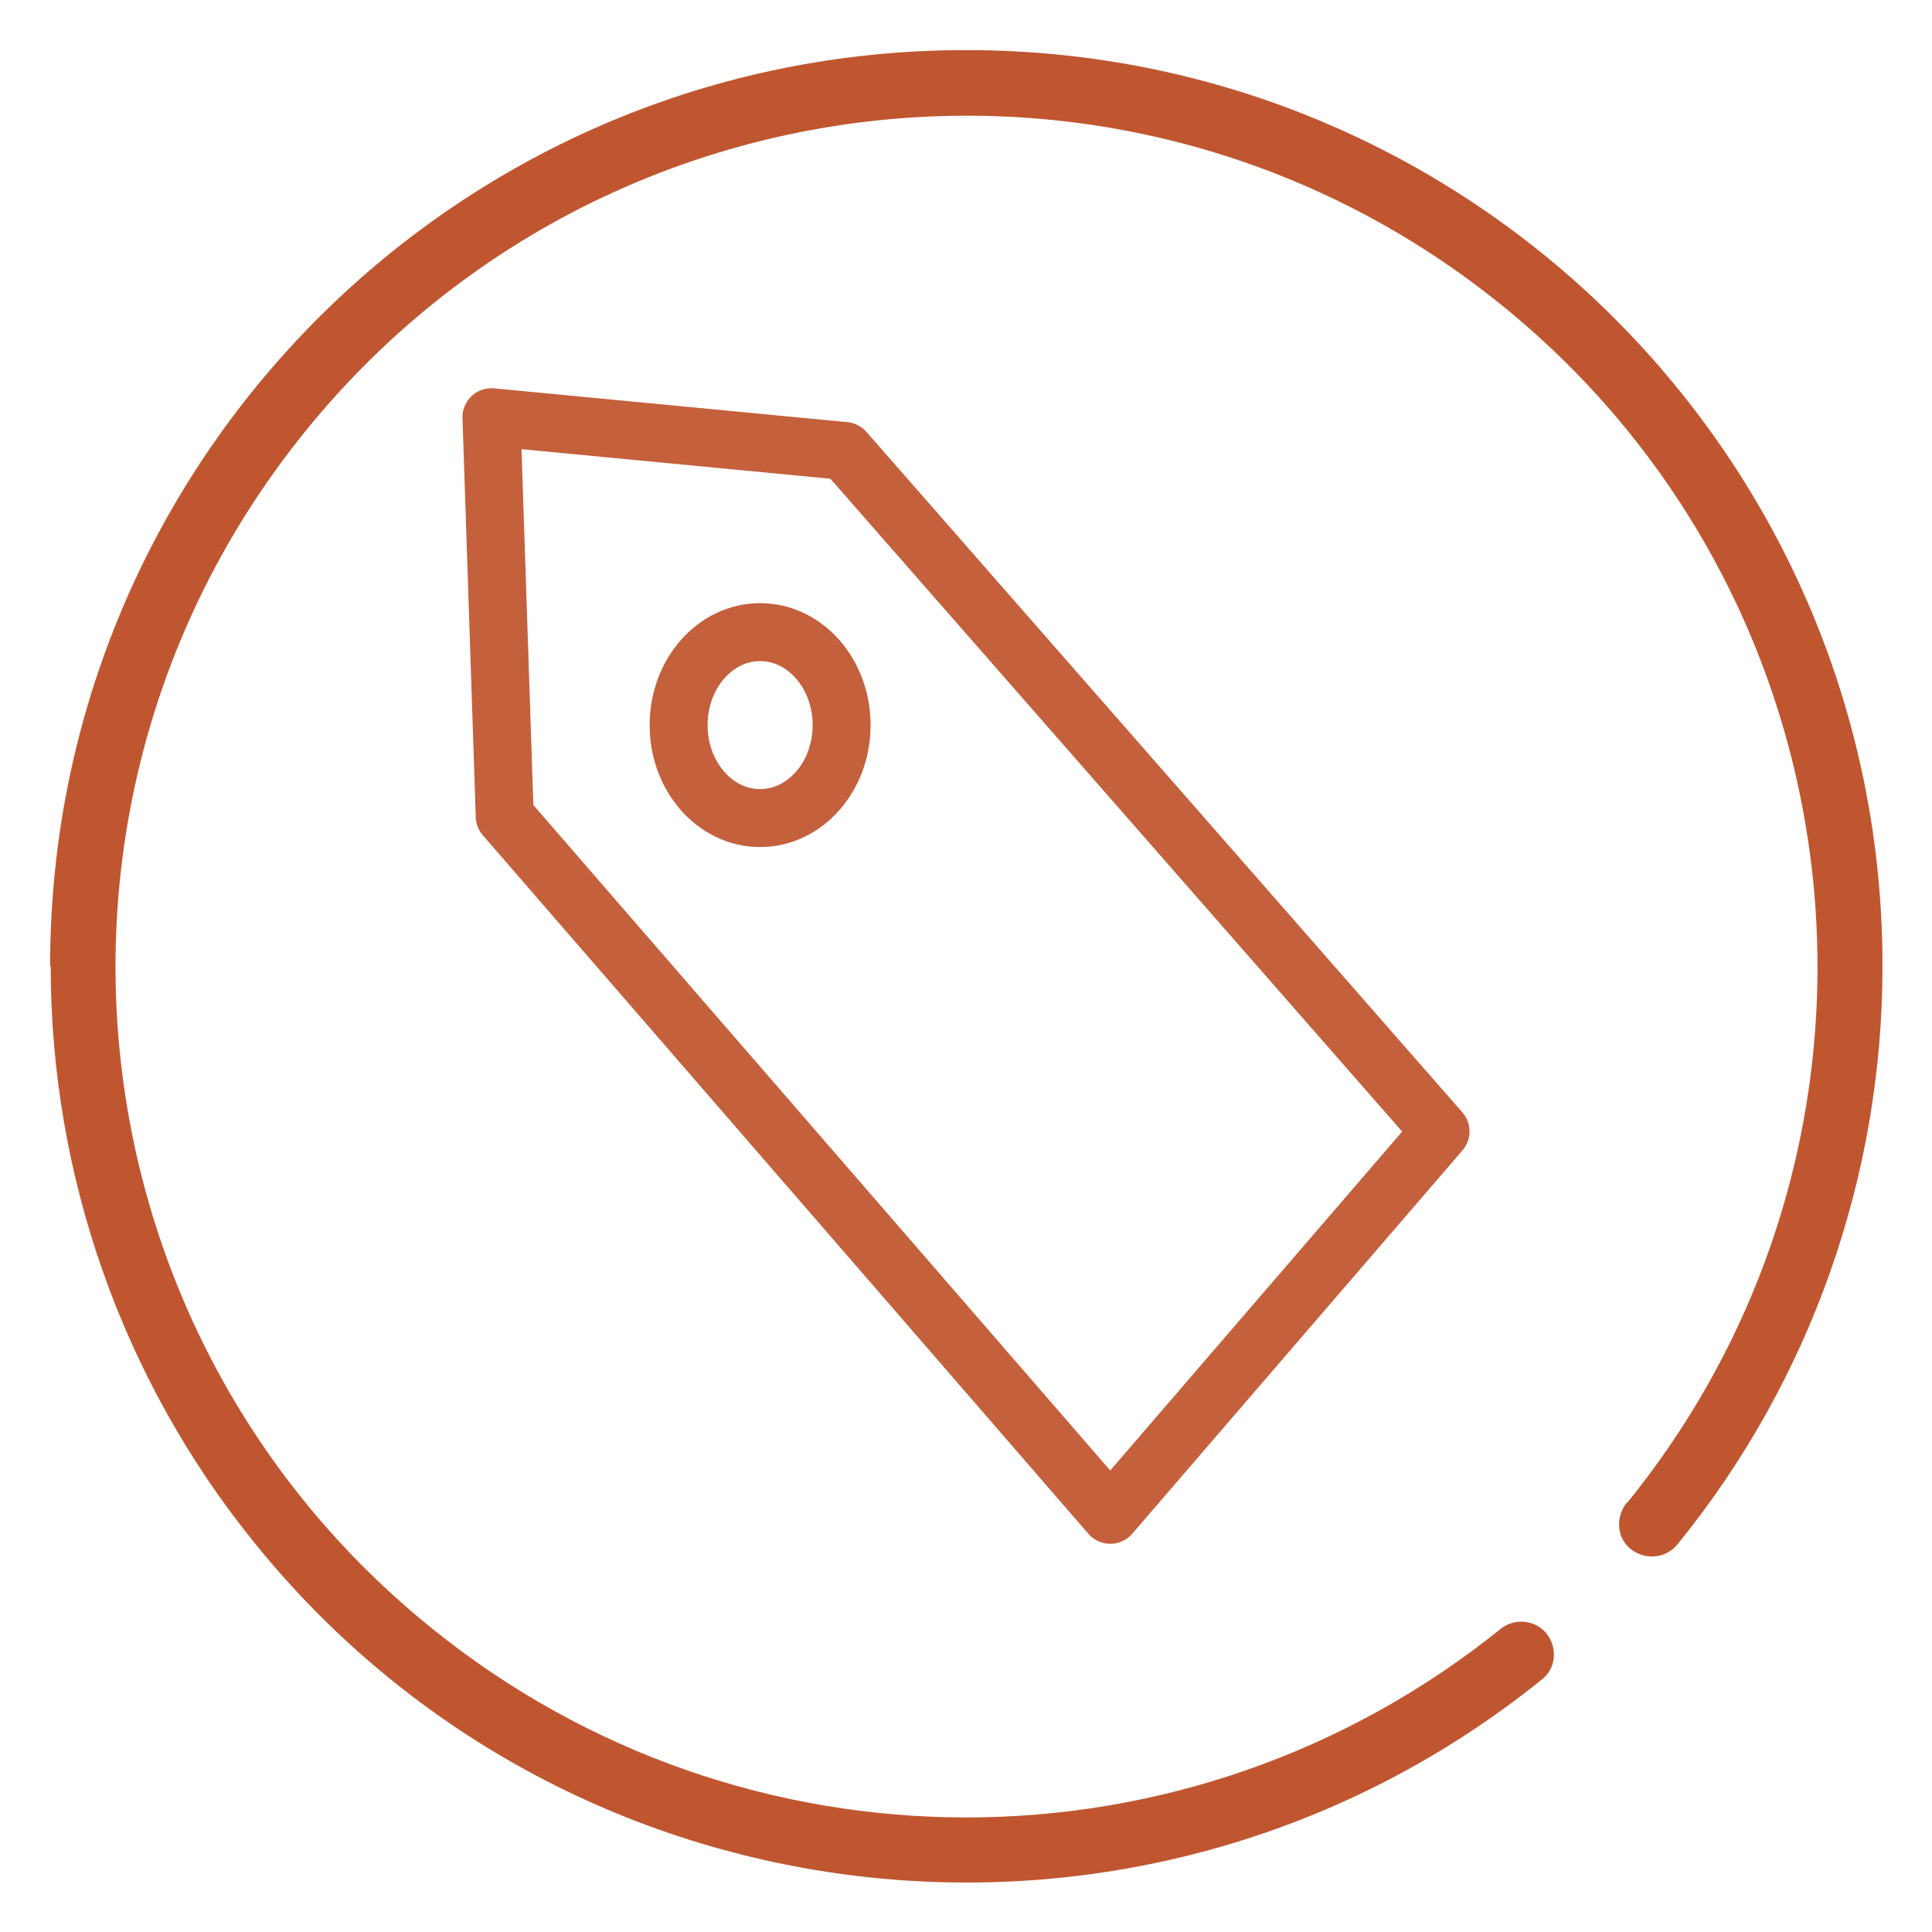
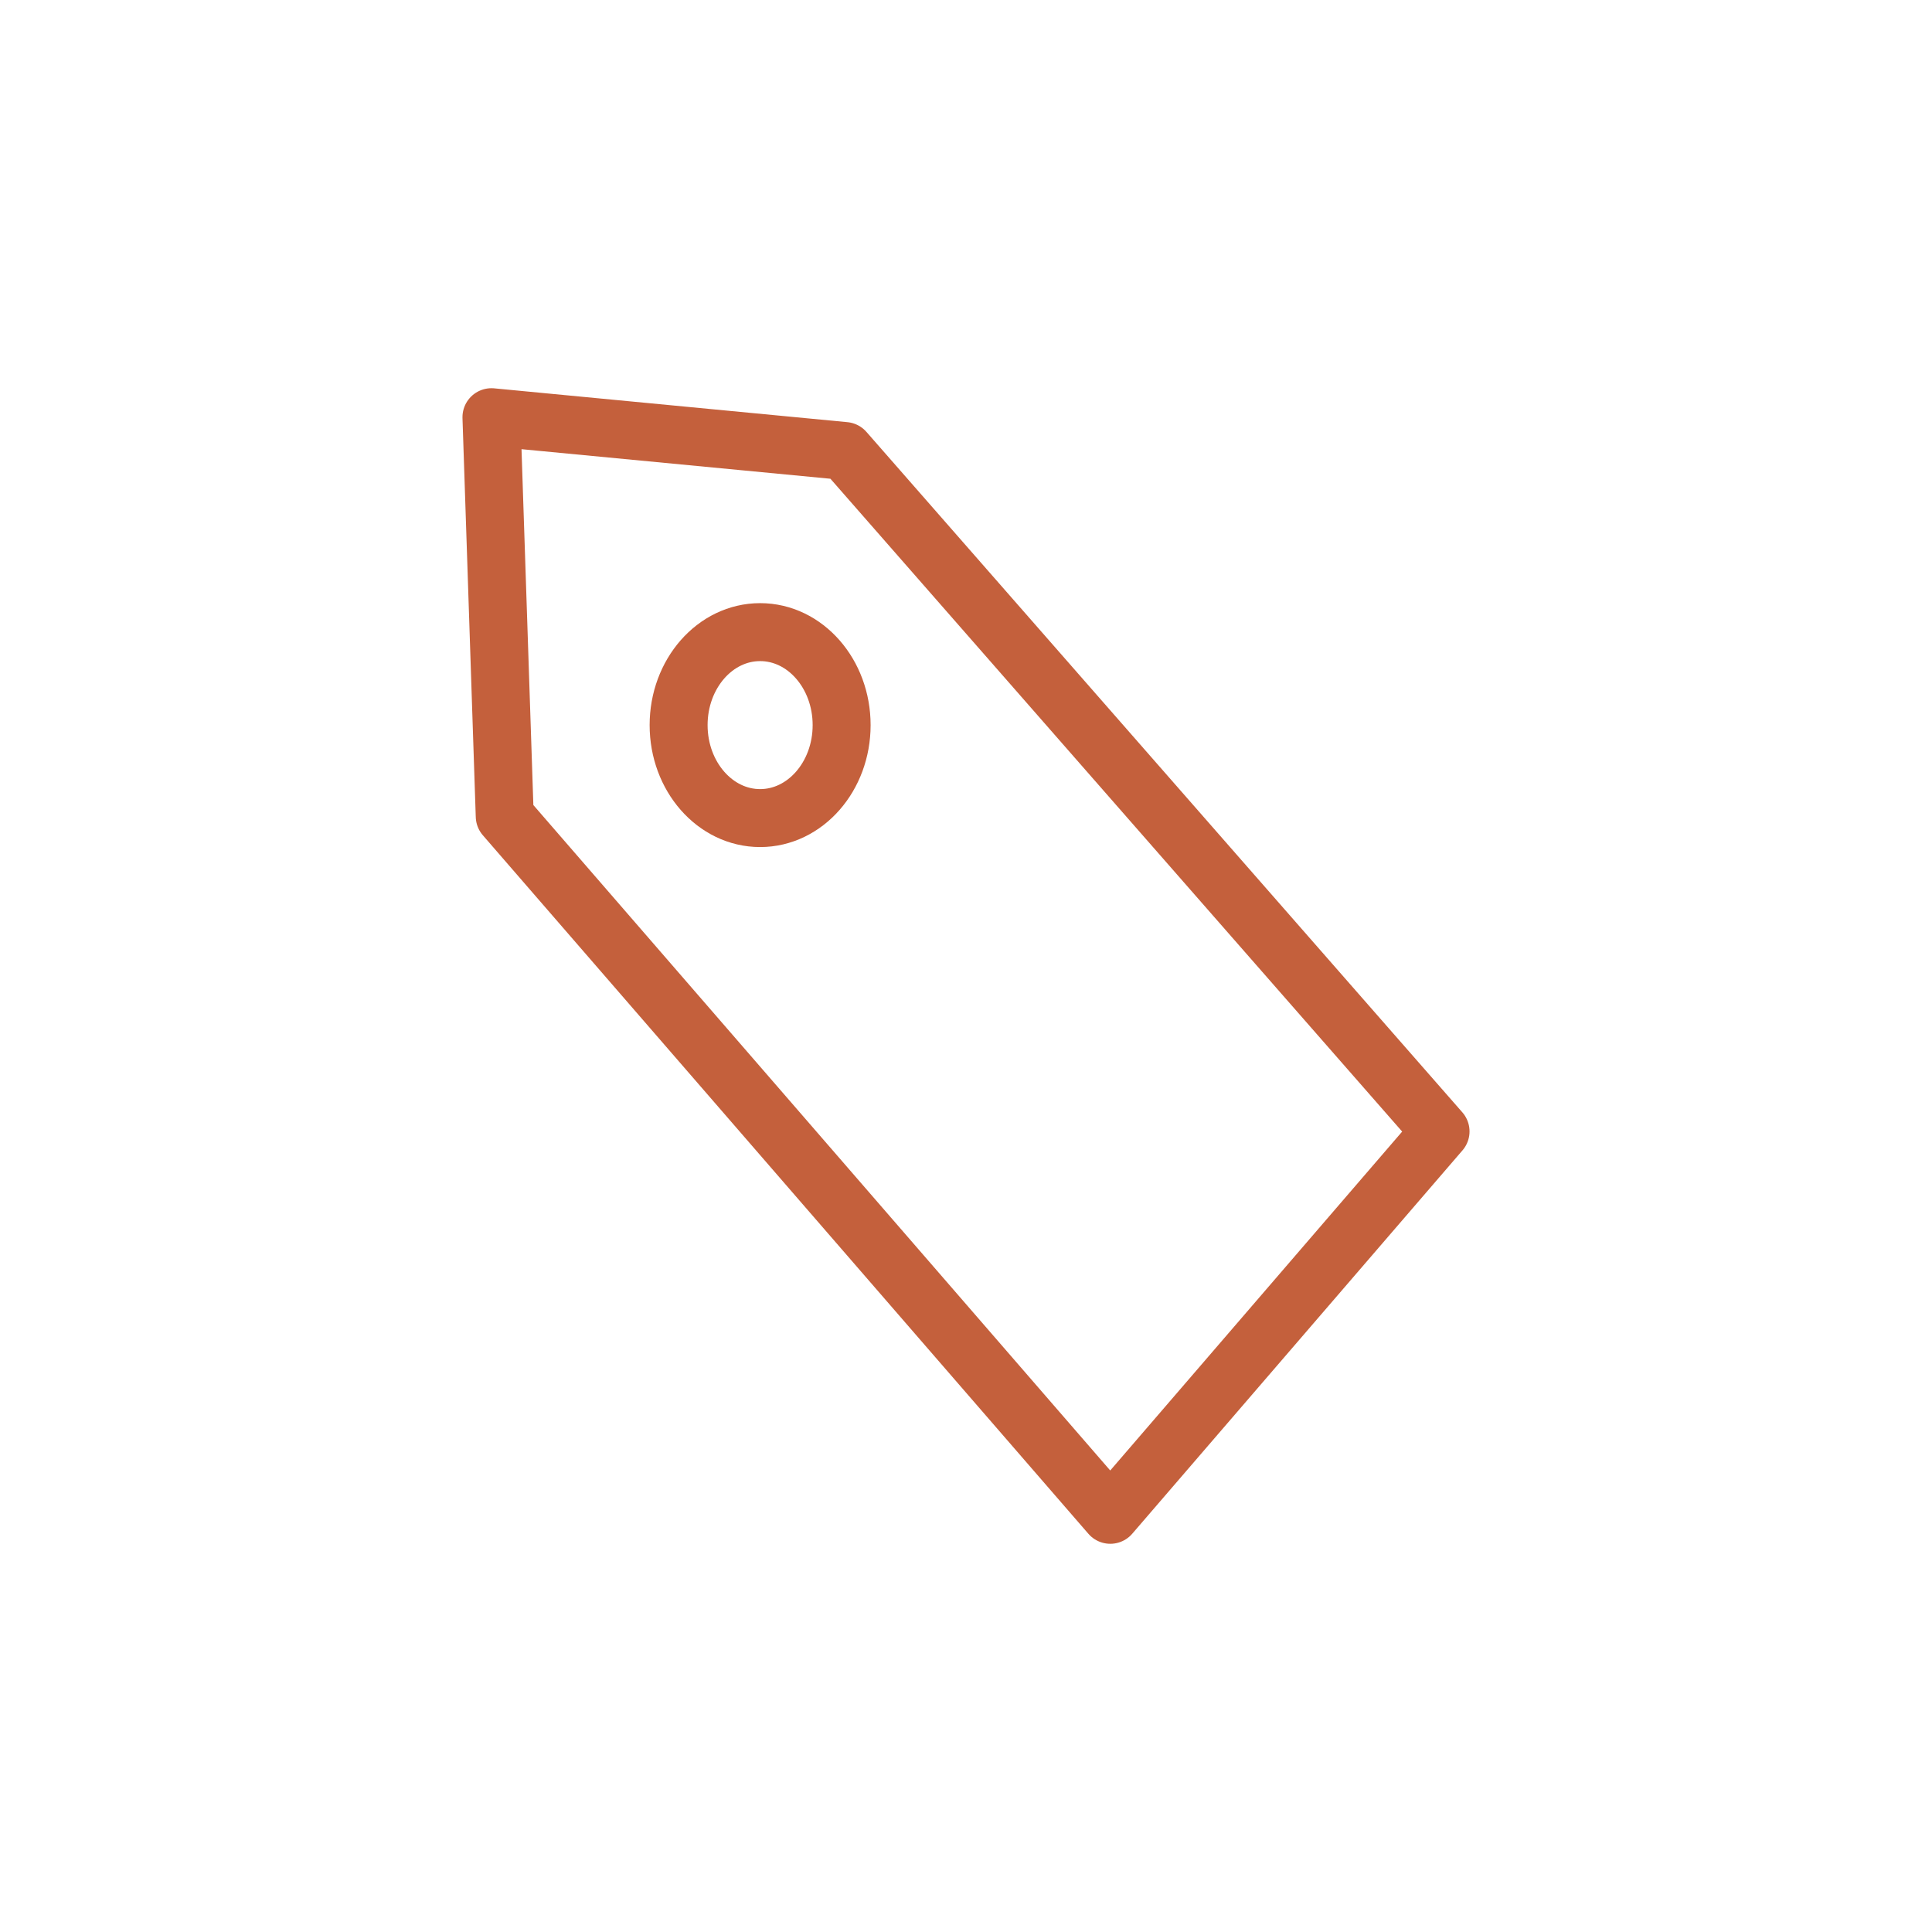
<svg xmlns="http://www.w3.org/2000/svg" viewBox="0 0 32 32" data-name="Layer 1" id="Layer_1">
  <defs>
    <style>
      .cls-1 {
        fill: none;
        isolation: isolate;
        opacity: .94;
        stroke: #c05630;
        stroke-linecap: round;
        stroke-linejoin: round;
        stroke-width: .96px;
      }

      .cls-2 {
        fill: #c05630;
        stroke-width: 0px;
      }
    </style>
  </defs>
-   <path d="M.83,16C.83,7.61,7.62.82,16.01.83c8.38,0,15.18,6.79,15.17,15.18,0,3.47-1.19,6.85-3.38,9.55-.18.24-.51.29-.76.12s-.29-.51-.12-.76c0-.01.03-.03.04-.04,4.9-6.05,3.97-14.92-2.08-19.82C18.83.16,9.96,1.09,5.06,7.14.16,13.19,1.08,22.06,7.14,26.96c5.17,4.19,12.56,4.19,17.74,0,.24-.17.59-.12.76.13.15.22.13.53-.08.71-6.51,5.27-16.08,4.27-21.34-2.24-2.19-2.7-3.38-6.08-3.38-9.55" class="cls-2" data-name="Path 3590" id="Path_3590" />
  <g>
    <polygon points="8.14 6.91 8.36 13.52 18.39 25.09 23.86 18.74 13.99 7.47 8.14 6.91" class="cls-1" />
    <ellipse ry="1.54" rx="1.35" cy="12.01" cx="12.59" class="cls-1" />
  </g>
</svg>